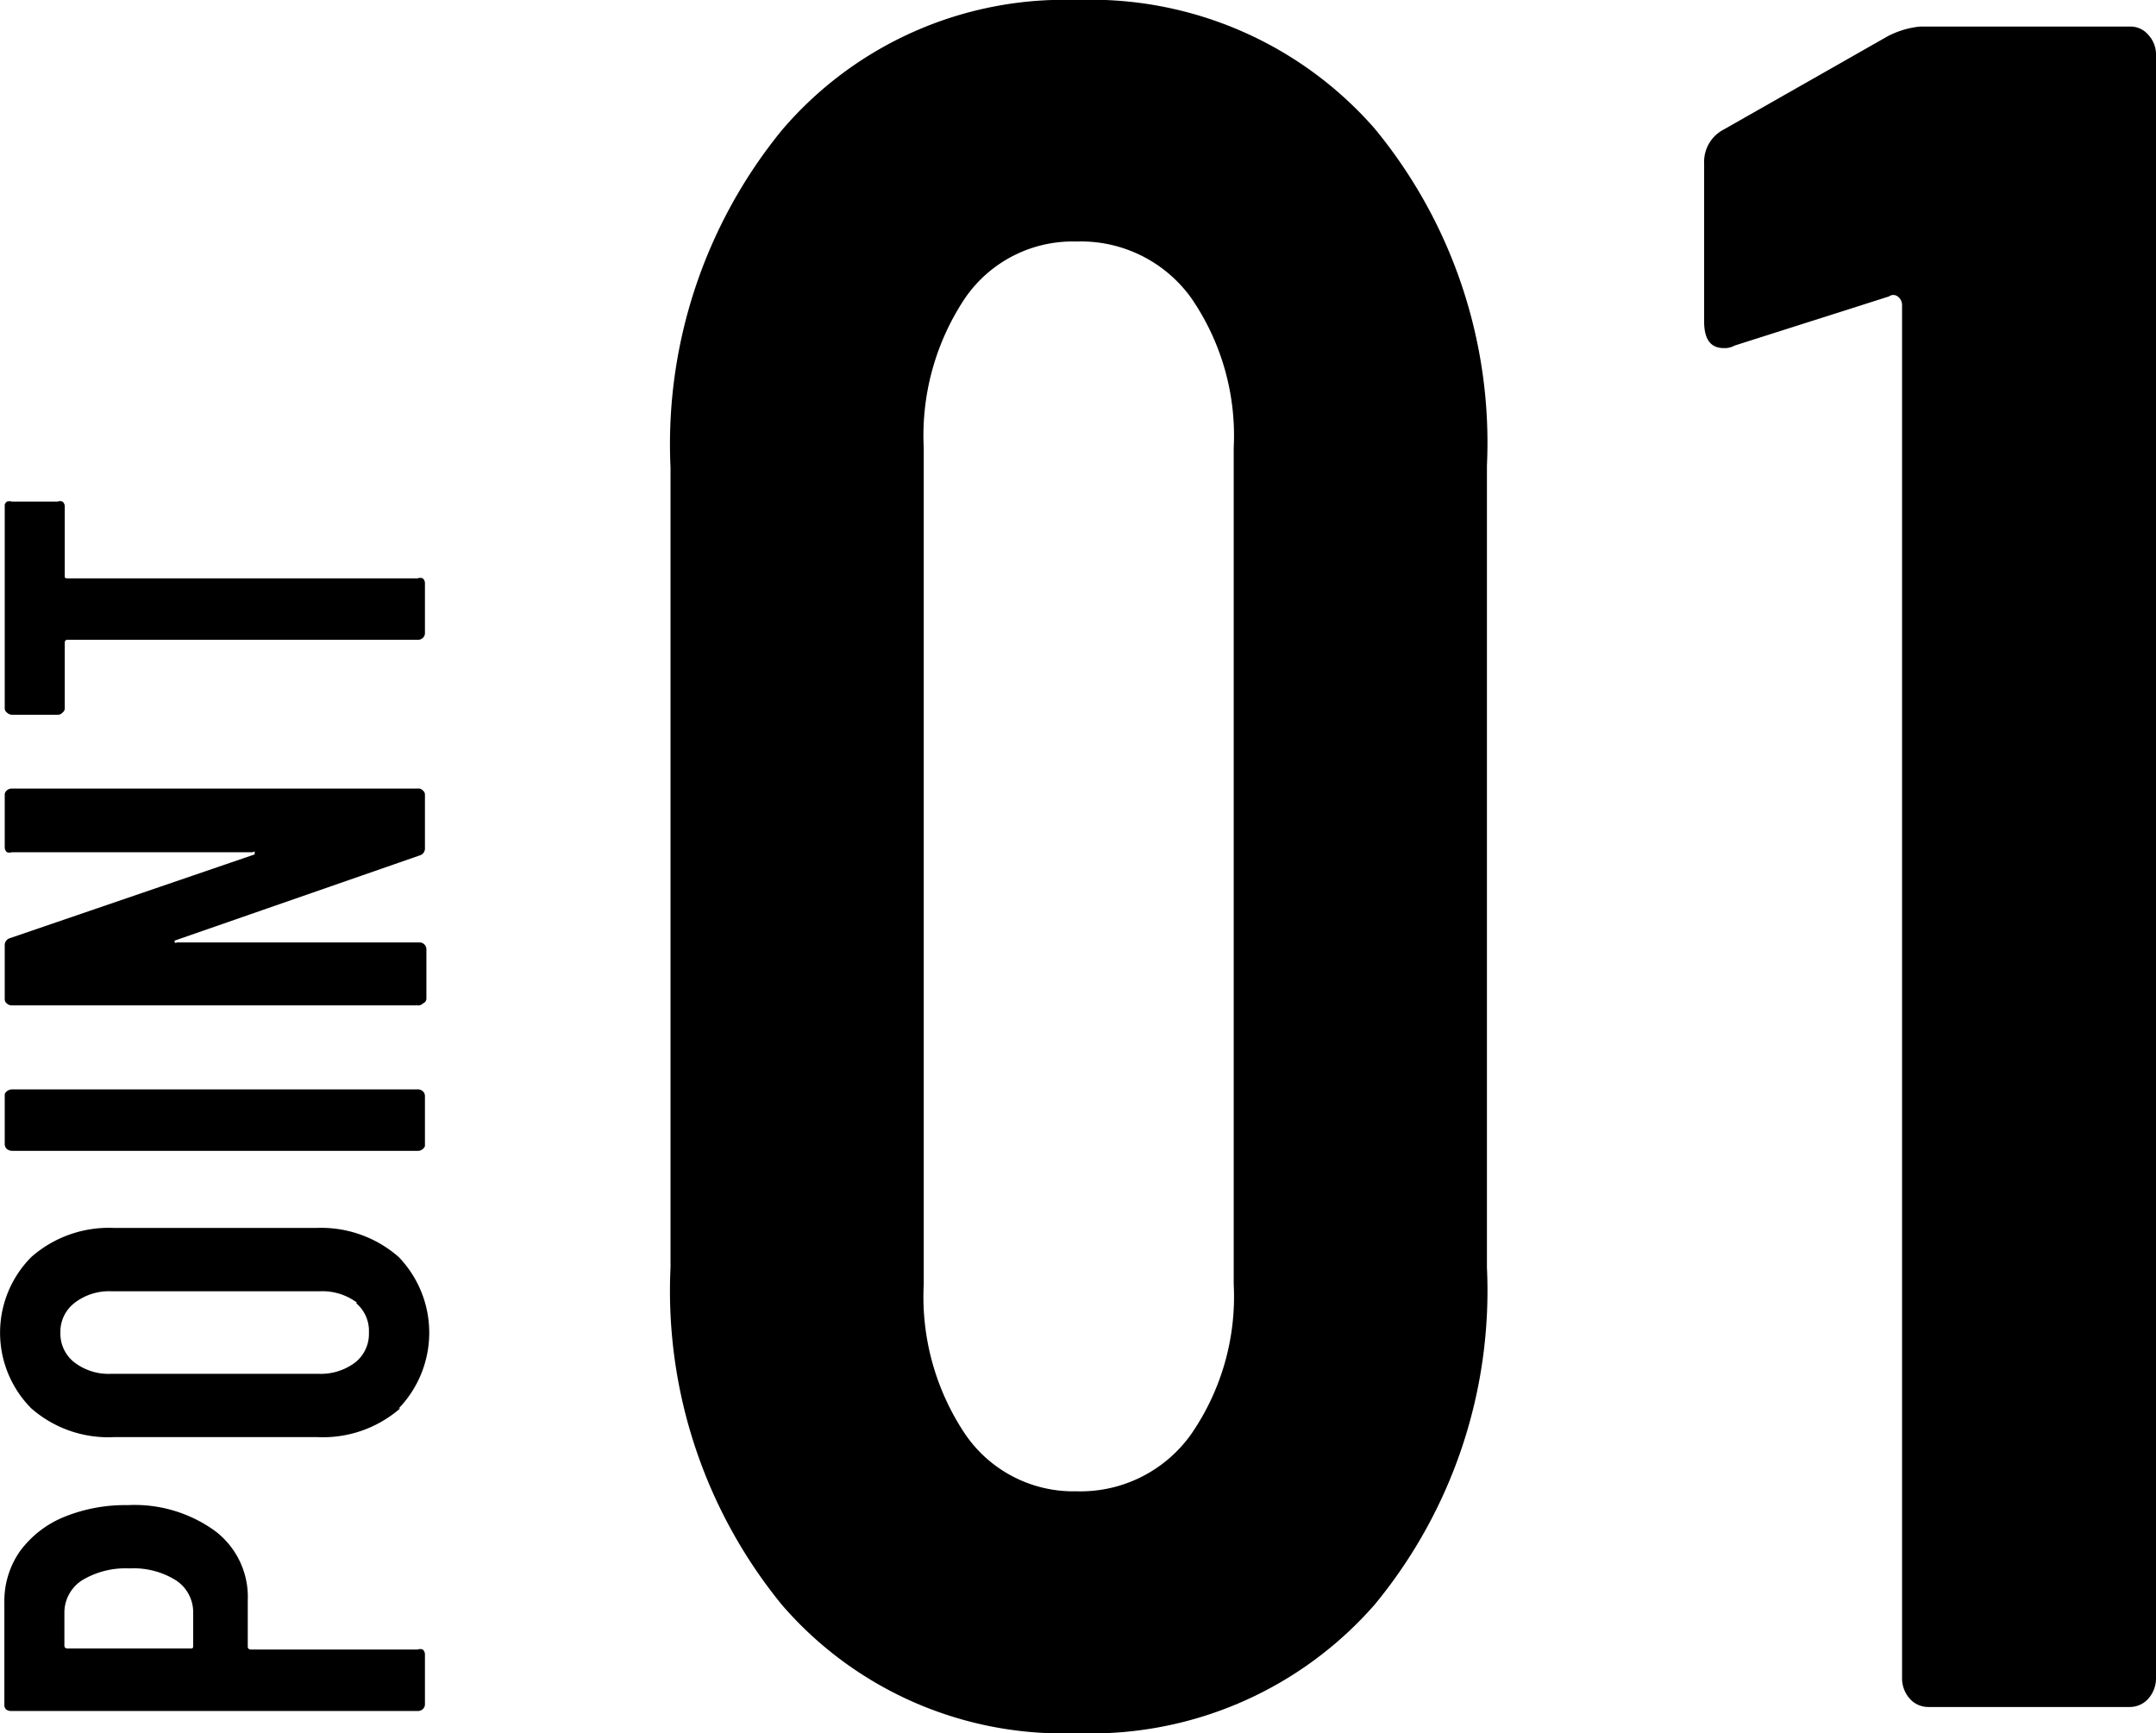
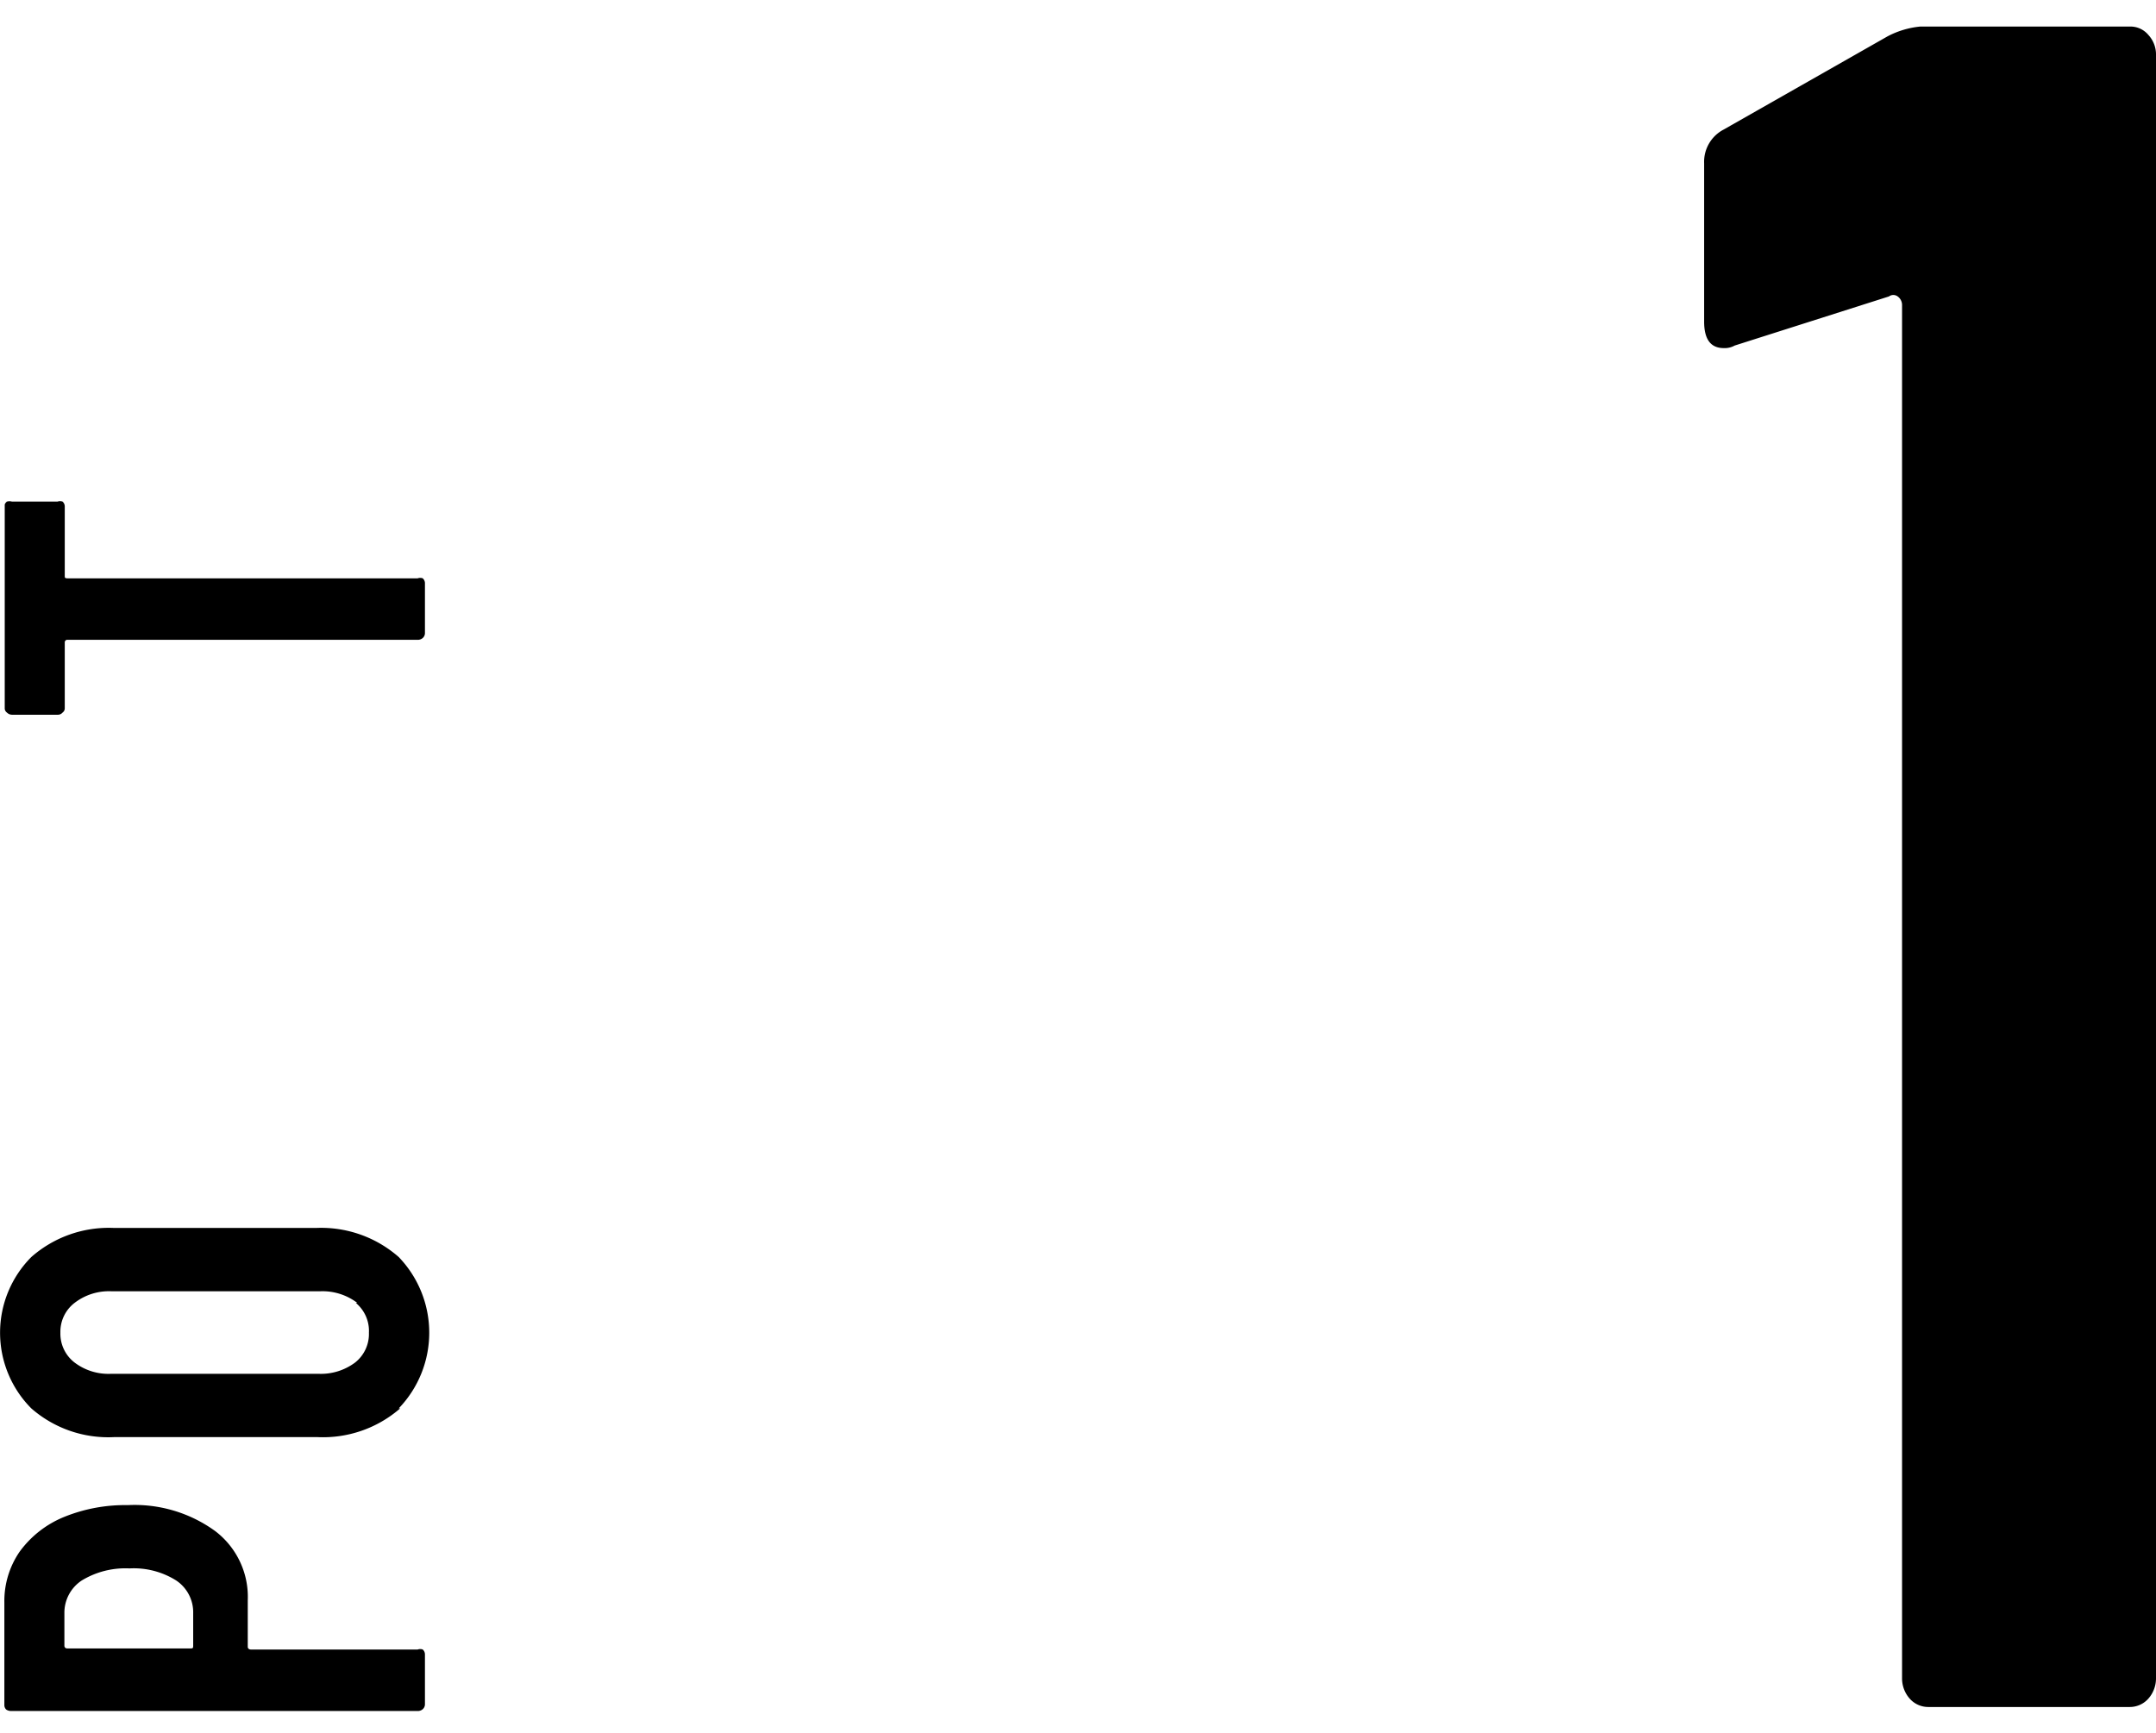
<svg xmlns="http://www.w3.org/2000/svg" viewBox="0 0 59.26 47.65">
  <title>merit_txt_01</title>
  <g id="レイヤー_2" data-name="レイヤー 2">
    <g id="レイヤー_1-2" data-name="レイヤー 1">
-       <path d="M21.49,44.12a13.64,13.64,0,0,1-3.06-9.27v-22a13.65,13.65,0,0,1,3.06-9.27A10.2,10.2,0,0,1,29.59,0a10.36,10.36,0,0,1,8.19,3.53,13.57,13.57,0,0,1,3.09,9.27V34.85a13.55,13.55,0,0,1-3.09,9.27,10.36,10.36,0,0,1-8.19,3.53A10.2,10.2,0,0,1,21.49,44.12Zm11.25-4.69a6.65,6.65,0,0,0,1.17-4.12v-23a6.67,6.67,0,0,0-1.17-4.12,3.73,3.73,0,0,0-3.15-1.55,3.59,3.59,0,0,0-3.06,1.55,6.8,6.8,0,0,0-1.14,4.12v23a6.78,6.78,0,0,0,1.14,4.12A3.6,3.6,0,0,0,29.59,41,3.73,3.73,0,0,0,32.74,39.43Z" />
      <path d="M52.78.73h5.76a.64.64,0,0,1,.51.23.79.79,0,0,1,.21.56V46.13a.84.84,0,0,1-.21.57.68.68,0,0,1-.51.23H53a.68.68,0,0,1-.51-.23.84.84,0,0,1-.21-.57V8.38a.29.29,0,0,0-.12-.23.2.2,0,0,0-.24,0L47.68,9.5a.56.56,0,0,1-.3.07c-.36,0-.54-.24-.54-.73V4.49a1,1,0,0,1,.54-.93L51.88,1A2.42,2.42,0,0,1,52.78.73Z" />
      <path d="M.54,42.66a2.83,2.83,0,0,1,1.21-.95,4.45,4.45,0,0,1,1.76-.33,3.77,3.77,0,0,1,2.4.71A2.27,2.27,0,0,1,6.81,44v1.28s0,.07.09.07h4.58a.2.2,0,0,1,.14,0,.18.18,0,0,1,.06.13v1.38a.18.18,0,0,1-.06.13.2.2,0,0,1-.14.05H.31A.24.24,0,0,1,.17,47a.17.17,0,0,1-.05-.13V44.06A2.39,2.39,0,0,1,.54,42.66Zm4.3.79a2.19,2.19,0,0,0-1.28-.33,2.31,2.31,0,0,0-1.31.33,1.06,1.06,0,0,0-.48.9v.9s0,.07.08.07H5.23c.06,0,.08,0,.08-.07v-.9A1.05,1.05,0,0,0,4.84,43.45Z" />
      <path d="M11,38.72a3.23,3.23,0,0,1-2.28.79H3.14a3.21,3.21,0,0,1-2.28-.79,2.95,2.95,0,0,1,0-4.16,3.22,3.22,0,0,1,2.28-.8H8.68a3.23,3.23,0,0,1,2.28.8,3,3,0,0,1,0,4.16Zm-1.18-2.9a1.58,1.58,0,0,0-1-.32H3.05a1.55,1.55,0,0,0-1,.32,1,1,0,0,0-.39.82,1,1,0,0,0,.39.82,1.54,1.54,0,0,0,1,.31H8.76a1.57,1.57,0,0,0,1-.31,1,1,0,0,0,.38-.82A1,1,0,0,0,9.78,35.82Z" />
-       <path d="M11.62,31.59a.2.2,0,0,1-.14.05H.33a.24.24,0,0,1-.14-.05.18.18,0,0,1-.06-.13V30.08A.18.18,0,0,1,.19,30a.24.24,0,0,1,.14-.05H11.48a.2.2,0,0,1,.14.05.18.18,0,0,1,.06.13v1.38A.18.18,0,0,1,11.62,31.59Z" />
-       <path d="M11.62,27.59a.16.16,0,0,1-.14.05H.33a.19.19,0,0,1-.14-.05.15.15,0,0,1-.06-.13V26a.2.2,0,0,1,.15-.21L7,23.49s0,0,0-.06,0,0-.07,0H.33a.24.24,0,0,1-.14,0,.18.18,0,0,1-.06-.13V21.86a.15.15,0,0,1,.06-.13.19.19,0,0,1,.14-.05H11.48a.16.16,0,0,1,.14.05.15.15,0,0,1,.06.13v1.45a.2.2,0,0,1-.15.21L4.8,25.86s0,0,0,.05a.05.05,0,0,0,.06,0h6.66a.19.19,0,0,1,.2.18v1.34A.15.15,0,0,1,11.62,27.59Z" />
      <path d="M.19,13.79a.24.24,0,0,1,.14,0H1.58a.2.2,0,0,1,.14,0,.18.18,0,0,1,.06.13v1.91c0,.05,0,.07.08.07h9.62a.2.2,0,0,1,.14,0,.18.18,0,0,1,.06.13v1.38a.18.18,0,0,1-.06.13.2.2,0,0,1-.14.05H1.86a.07.07,0,0,0-.08.07v1.81a.14.14,0,0,1-.06.12.17.17,0,0,1-.14.06H.33a.2.2,0,0,1-.14-.06.14.14,0,0,1-.06-.12v-5.6A.18.18,0,0,1,.19,13.79Z" />
    </g>
  </g>
</svg>